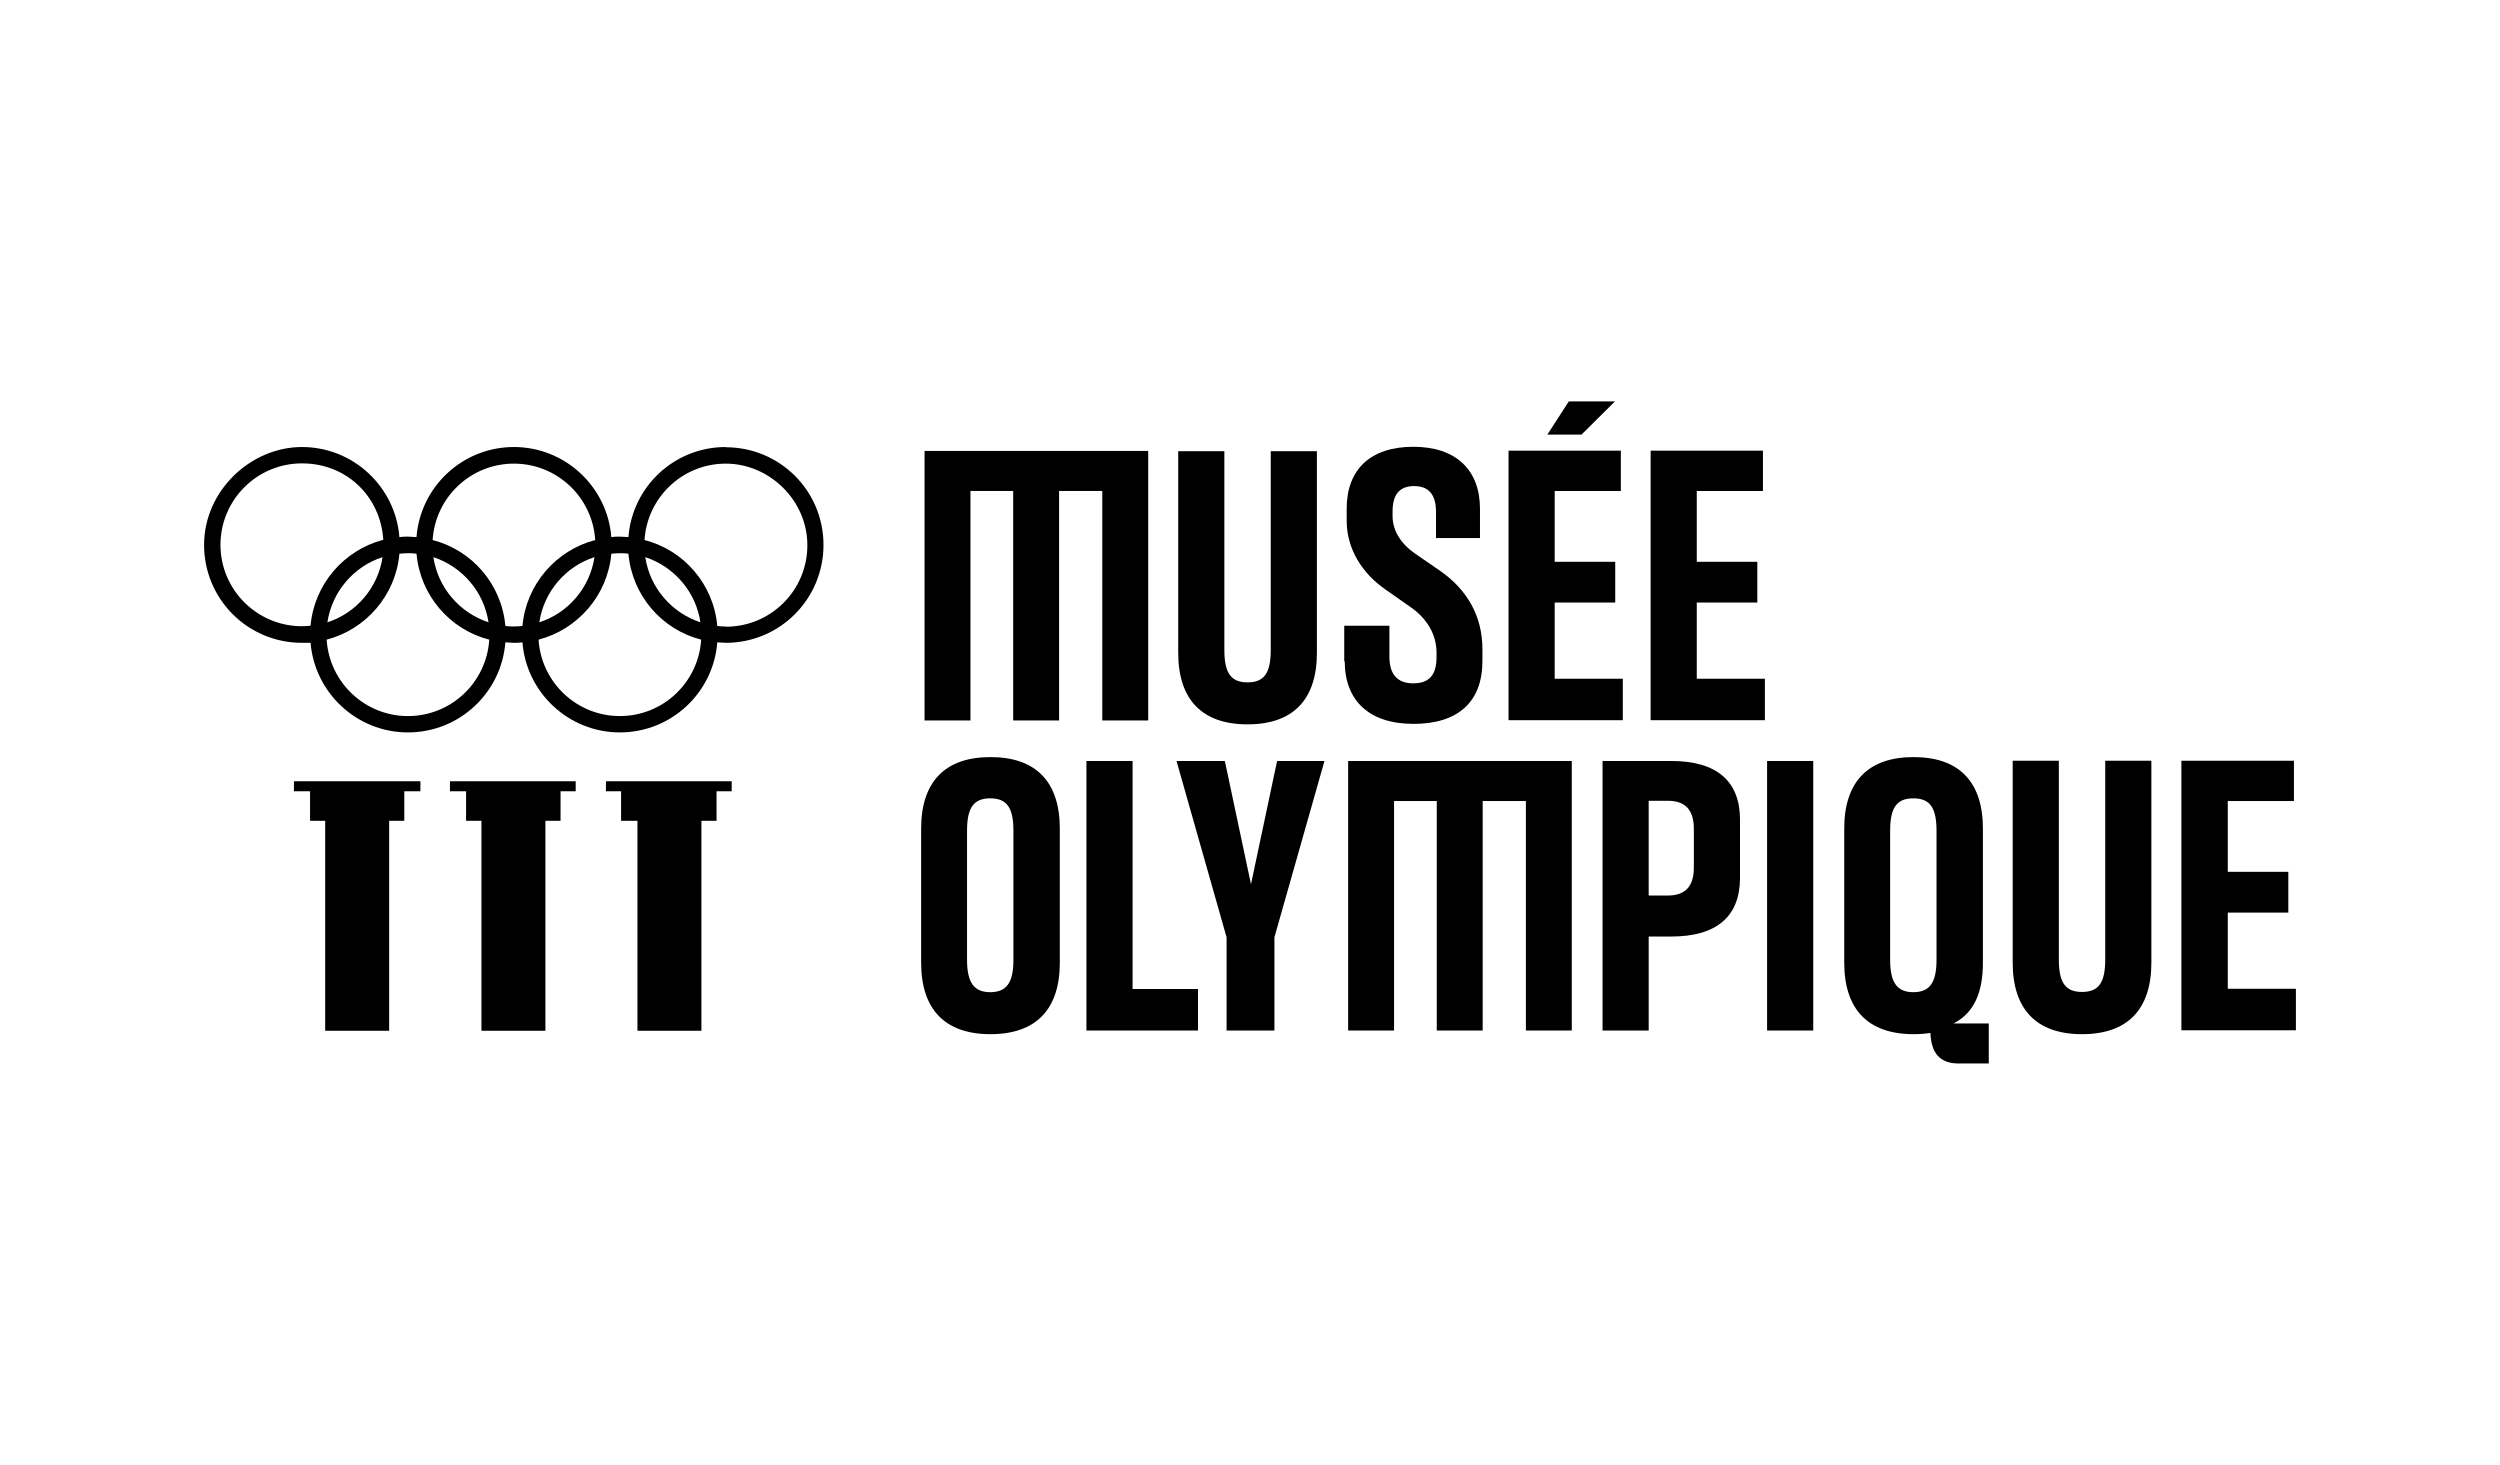
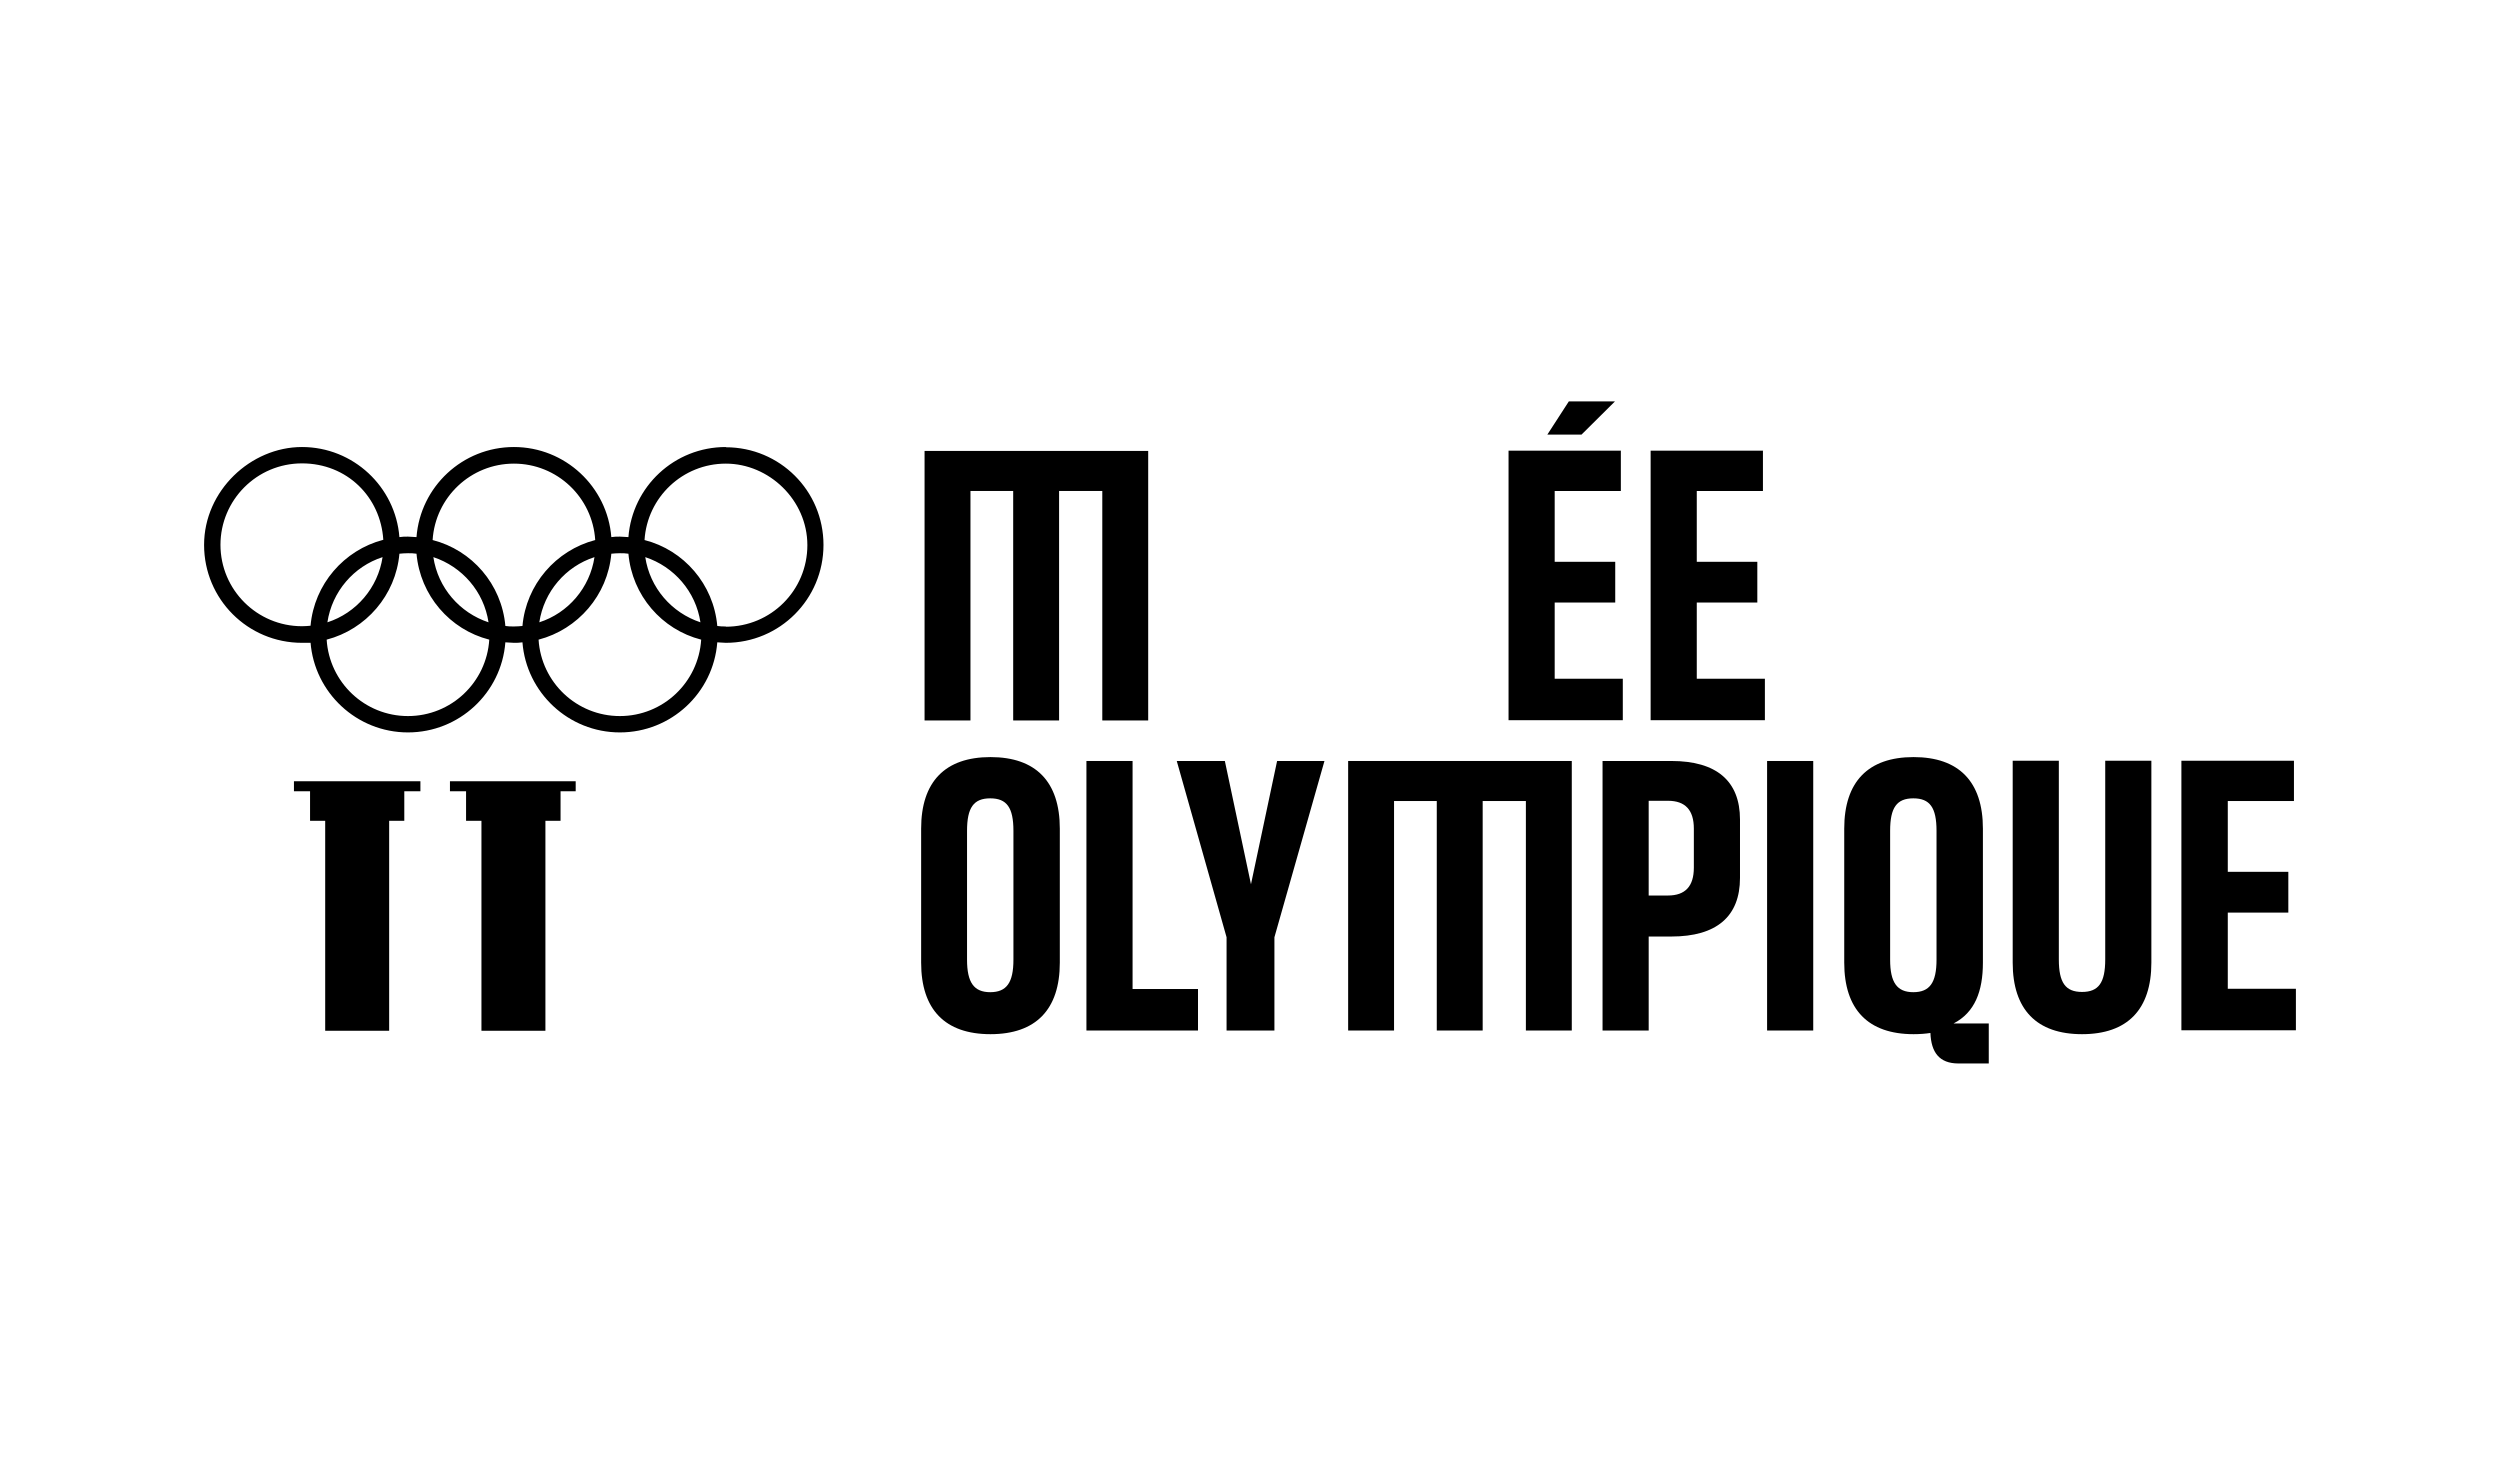
<svg xmlns="http://www.w3.org/2000/svg" id="Layer_2" data-name="Layer 2" version="1.1" viewBox="0 0 1024 600">
  <defs>
    <style>
      .cls-1 {
        fill: #000;
        stroke-width: 0px;
      }
    </style>
  </defs>
  <path class="cls-1" d="M297.3,183.1c-21.1,0-38.3,16.2-39.9,36.9-1.1,0-2.3-.2-3.5-.2s-2.3,0-3.5.2c-1.6-20.6-18.9-36.9-39.9-36.9s-38.3,16.2-39.9,36.9c-1.1,0-2.3-.2-3.5-.2s-2.3,0-3.5.2c-1.6-20.6-18.9-36.9-39.9-36.9s-40.1,17.9-40.1,40.1,17.9,40.1,40.1,40.1,2.3,0,3.5-.2c1.6,20.6,18.9,36.9,39.9,36.9s38.3-16.2,39.9-36.9c1.1,0,2.3.2,3.5.2s2.3,0,3.5-.2c1.6,20.6,18.9,36.9,39.9,36.9s38.3-16.2,39.9-36.9c1.1,0,2.3.2,3.5.2,22.1,0,40-17.9,40-40.1s-17.9-40-40-40M90.3,223.2c0-18.4,14.9-33.4,33.4-33.4s32.2,13.8,33.3,31.3c-16.1,4.2-28.3,18.2-29.8,35.2-1.1.1-2.3.2-3.5.2-18.4,0-33.4-14.9-33.4-33.4M156.7,228.2c-1.9,12.6-10.8,22.9-22.6,26.7,1.9-12.6,10.8-22.9,22.6-26.7ZM167.1,293.3c-17.7,0-32.2-13.8-33.3-31.3,16.1-4.2,28.3-18.2,29.8-35.2,1.1-.1,2.3-.2,3.5-.2s2.3,0,3.5.2c1.5,17.1,13.7,31.1,29.8,35.2-1.1,17.5-15.6,31.3-33.3,31.3M177.5,228.2c11.8,3.9,20.7,14.1,22.6,26.7-11.8-3.9-20.7-14.1-22.6-26.7ZM207,256.4c-1.5-17.1-13.7-31.1-29.8-35.2,1.1-17.5,15.6-31.3,33.3-31.3s32.2,13.8,33.3,31.3c-16.1,4.2-28.3,18.2-29.8,35.2-1.1.1-2.3.2-3.5.2s-2.3,0-3.5-.2M243.5,228.2c-1.9,12.6-10.8,22.9-22.6,26.7,1.9-12.6,10.8-22.9,22.6-26.7ZM253.9,293.3c-17.7,0-32.2-13.8-33.3-31.3,16.1-4.2,28.3-18.2,29.8-35.2,1.1-.1,2.3-.2,3.5-.2s2.3,0,3.5.2c1.5,17.1,13.7,31.1,29.8,35.2-1.1,17.5-15.6,31.3-33.3,31.3M264.3,228.2c11.8,3.9,20.7,14.1,22.6,26.7-11.8-3.9-20.7-14.1-22.6-26.7ZM297.3,256.6c-1.2,0-2.3,0-3.5-.2-1.5-17.1-13.7-31.1-29.8-35.2,1.1-17.5,15.6-31.3,33.3-31.3s33.4,14.9,33.4,33.4-14.9,33.4-33.4,33.4" />
  <path class="cls-1" d="M133.2,336.2h-6.2v-12.1h-6.6v-4.1h51.8v4.1h-6.6v12.1h-6.2v86h-26.2v-86Z" />
  <path class="cls-1" d="M197.1,336.2h-6.2v-12.1h-6.6v-4.1h51.5v4.1h-6.2v12.1h-6.2v86h-26.2v-86Z" />
-   <path class="cls-1" d="M261,336.2h-6.6v-12.1h-6.2v-4.1h51.5v4.1h-6.2v12.1h-6.2v86h-26.2v-86Z" />
  <path class="cls-1" d="M378.8,184.7h91.5v110.4h-18.8v-94h-17.7v94h-18.8v-94h-17.5v94h-18.8v-110.4h0Z" />
-   <path class="cls-1" d="M482.6,267.4v-82.6h18.9v81.4c0,9.5,2.7,13.3,9.5,13.3s9.5-3.8,9.5-13.3v-81.4h18.9v82.6c0,19.2-9.8,29.3-28.4,29.3s-28.4-10.1-28.4-29.3Z" />
-   <path class="cls-1" d="M550.6,271v-14.7h18.5v12.6c0,7.4,3.3,11,9.8,11s9.5-3.5,9.5-10.6v-2c0-7.3-3.8-13.9-10.6-18.6l-10.4-7.3c-9.5-6.6-15.8-16.6-15.8-28.1v-4.9c0-16.2,9.8-25.4,27.3-25.4s27.3,9.5,27.3,25.4v12h-18v-10.6c0-7.3-3-10.7-9-10.7s-8.8,3.5-8.8,10.4v2c0,5.7,3.3,11.2,9.3,15.3l10.3,7.1c11,7.7,17.2,18.5,17.2,32v4.9c0,16.6-9.9,25.7-28.2,25.7s-28.2-9.6-28.2-25.7h0Z" />
  <path class="cls-1" d="M663.9,184.7v16.4h-27.1v29h24.8v16.7h-24.8v31.2h27.9v17h-46.8v-110.4h46.1ZM661.5,164.4l-13.7,13.6h-14l8.8-13.6h18.9Z" />
  <path class="cls-1" d="M722.1,184.7v16.4h-27.1v29h24.8v16.7h-24.8v31.2h27.9v17h-46.8v-110.4h46.1Z" />
  <path class="cls-1" d="M377.3,394.3v-54.9c0-19.2,9.8-29.3,28.4-29.3s28.4,10.1,28.4,29.3v54.9c0,19.2-9.8,29.3-28.4,29.3s-28.4-10.1-28.4-29.3ZM415.1,393.1v-52.8c0-9.5-2.7-13.3-9.5-13.3s-9.5,3.8-9.5,13.3v52.8c0,9.3,2.8,13.3,9.5,13.3s9.5-3.9,9.5-13.3Z" />
  <path class="cls-1" d="M463.9,311.7v93.4h26.8v17h-45.7v-110.4h18.9Z" />
-   <path class="cls-1" d="M482,311.7h19.7l10.7,50.5,10.7-50.5h19.4l-20.5,72.2v38.2h-19.6v-38.2l-20.5-72.2h0Z" />
+   <path class="cls-1" d="M482,311.7h19.7l10.7,50.5,10.7-50.5h19.4l-20.5,72.2v38.2h-19.6v-38.2h0Z" />
  <path class="cls-1" d="M552.3,311.7h91.5v110.4h-18.8v-94h-17.7v94h-18.8v-94h-17.5v94h-18.8v-110.4h0Z" />
  <path class="cls-1" d="M712.7,335.6v24c0,15.8-9.6,24-28.1,24h-9.3v38.5h-18.9v-110.4h28.2c18.5,0,28.1,8.2,28.1,24h0ZM693.8,355.5v-16.1c0-7.6-3.5-11.4-10.6-11.4h-7.9v38.8h7.9c7.1,0,10.6-3.8,10.6-11.4h0Z" />
  <path class="cls-1" d="M742.7,311.7v110.4h-18.9v-110.4h18.9Z" />
  <path class="cls-1" d="M814.5,435.6h-12.3c-7.9,0-11.2-4.6-11.5-12.5-1.9.3-4.3.5-6.9.5-18.6,0-28.4-10.1-28.4-29.3v-54.9c0-19.2,9.8-29.3,28.4-29.3s28.4,10.1,28.4,29.3v54.9c0,11.7-3.3,20.4-12,24.9h14.4v16.4h0ZM793.2,393.1v-52.8c0-9.5-2.7-13.3-9.5-13.3s-9.5,3.8-9.5,13.3v52.8c0,9.3,2.8,13.3,9.5,13.3s9.5-3.9,9.5-13.3Z" />
  <path class="cls-1" d="M824.4,394.3v-82.7h18.9v81.4c0,9.5,2.7,13.3,9.5,13.3s9.5-3.8,9.5-13.3v-81.4h18.9v82.7c0,19.2-9.8,29.3-28.4,29.3s-28.4-10.1-28.4-29.3Z" />
  <path class="cls-1" d="M939.6,311.7v16.4h-27.1v29h24.8v16.7h-24.8v31.2h27.9v17h-46.9v-110.4h46.1Z" />
</svg>